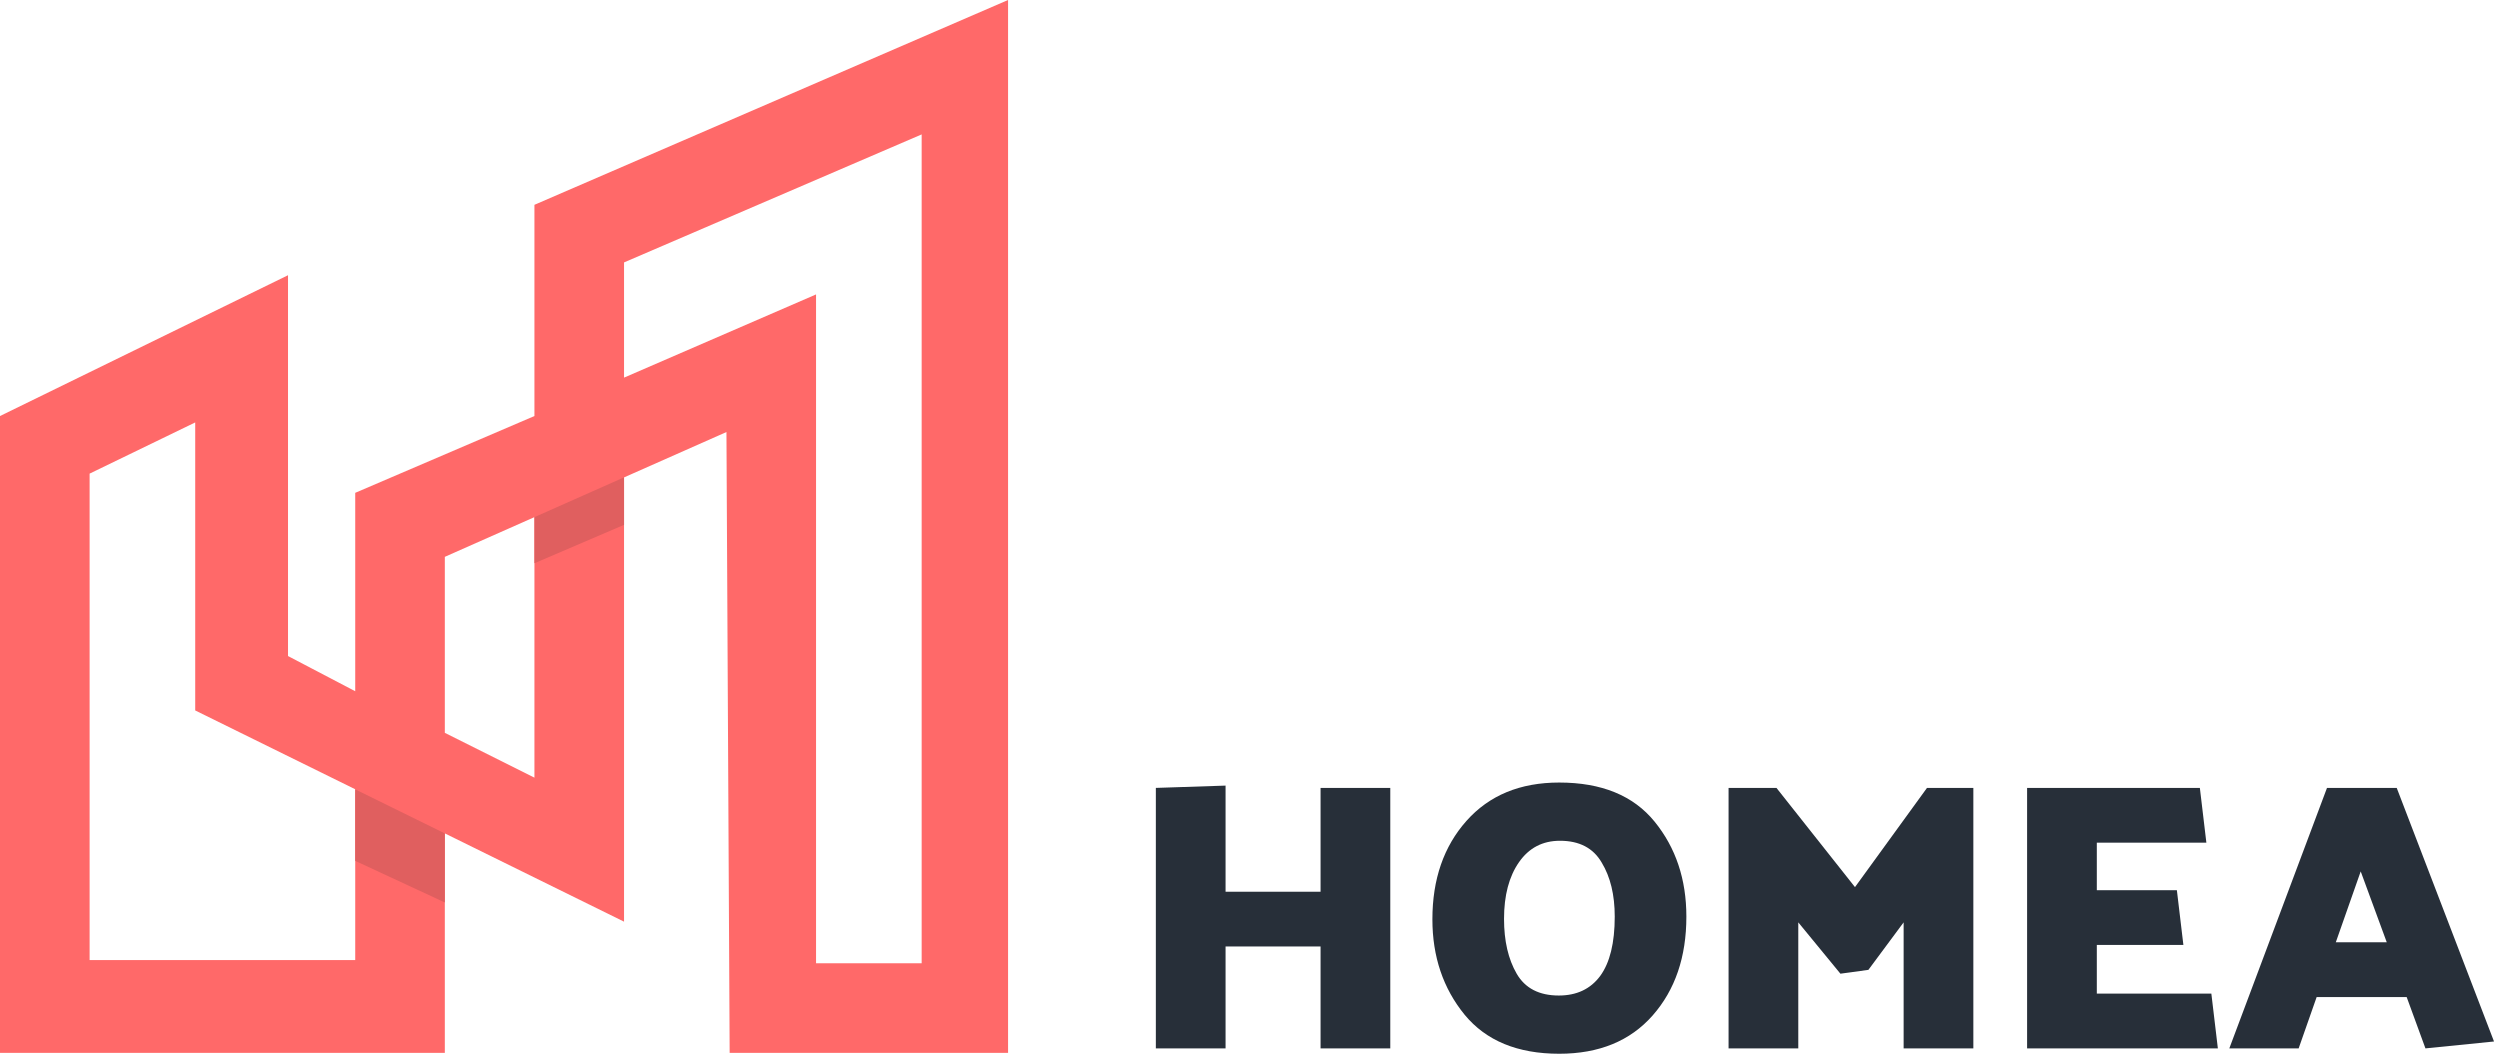
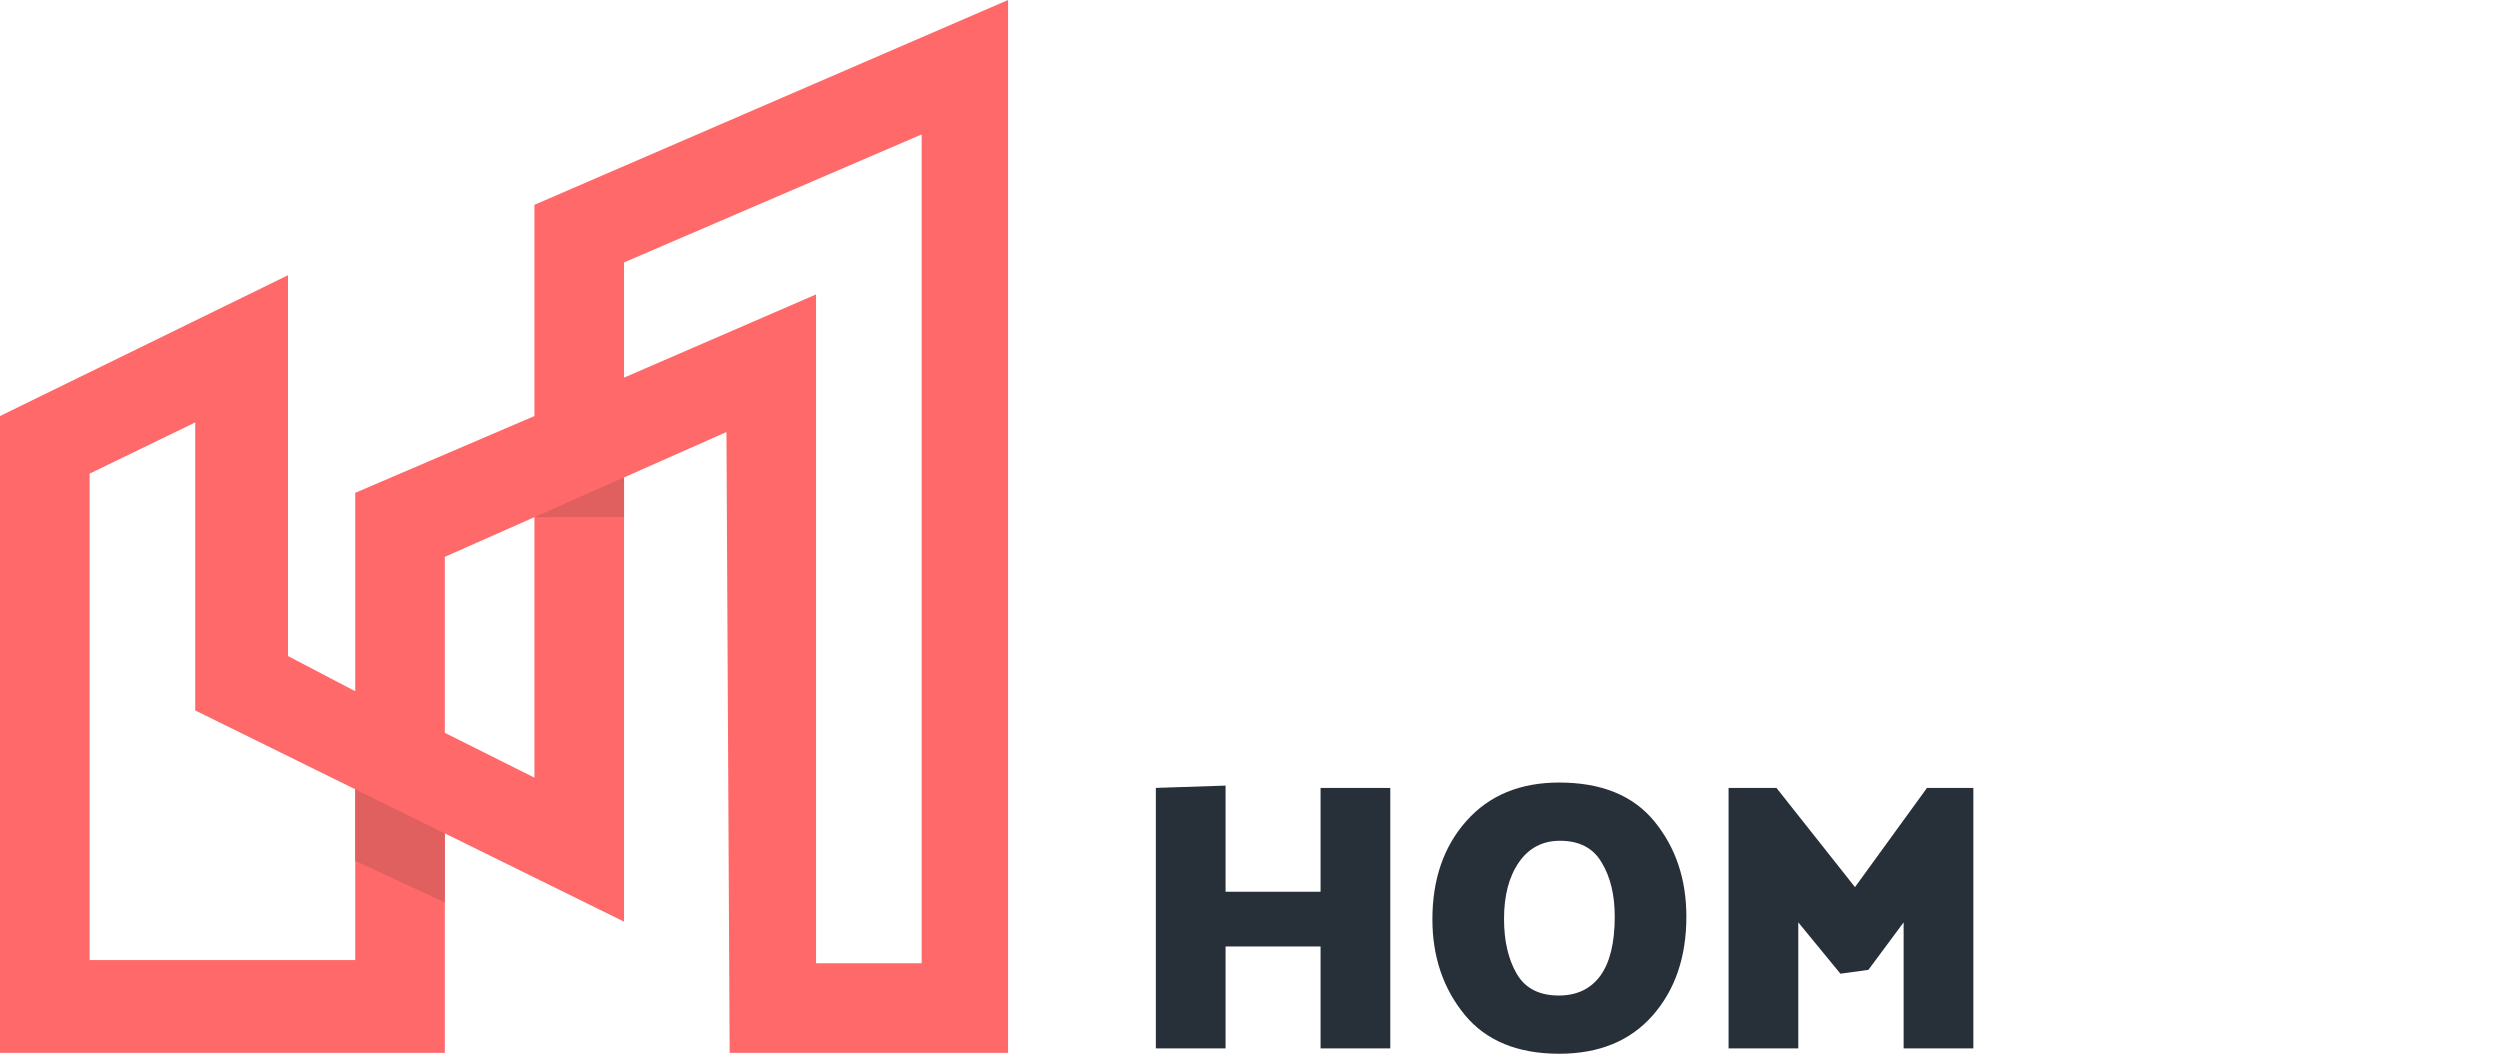
<svg xmlns="http://www.w3.org/2000/svg" width="248" height="105" viewBox="0 0 248 105" fill="none">
  <path d="M0 41.27L28.571 27.302V65.079L35.238 68.571V48.889L53.016 41.27V20.317L100 0V104.444H72.381L72.064 42.857L61.905 37.46L80.952 29.206V95.555H91.429V13.333L61.905 26.032V37.46L72.064 42.857L44.127 55.238V72.698L53.016 77.143V51.299L61.905 47.359V91.429L19.365 70.476V41.905L8.889 46.984V95.238H35.238V78.294L44.127 82.672V104.444H0V41.27Z" fill="#FF6969" />
-   <path d="M53.016 51.302L61.905 47.352V52.064L53.016 55.873V51.302Z" fill="#E05F5F" />
+   <path d="M53.016 51.302L61.905 47.352V52.064V51.302Z" fill="#E05F5F" />
  <path d="M35.238 78.305L44.127 82.675V89.524L35.238 85.397V78.305Z" fill="#E05F5F" />
  <path d="M131 104V93.892H121.576V104H114.66V78.16L121.576 77.932V88.458H131V78.16H137.916V104H131Z" fill="#272F39" />
  <path d="M142.094 91.194C142.094 87.217 143.222 83.961 145.476 81.428C147.731 78.895 150.796 77.628 154.672 77.628C158.878 77.628 162.032 78.92 164.134 81.504C166.237 84.088 167.288 87.229 167.288 90.928C167.288 94.931 166.174 98.199 163.944 100.732C161.715 103.265 158.624 104.532 154.672 104.532C150.543 104.532 147.414 103.24 145.286 100.656C143.158 98.047 142.094 94.893 142.094 91.194ZM149.2 91.156C149.2 93.335 149.618 95.146 150.454 96.59C151.29 98.034 152.684 98.756 154.634 98.756C156.408 98.756 157.776 98.11 158.738 96.818C159.701 95.501 160.182 93.537 160.182 90.928C160.182 88.775 159.752 86.989 158.89 85.57C158.054 84.126 156.674 83.404 154.748 83.404C153.026 83.404 151.67 84.113 150.682 85.532C149.694 86.951 149.2 88.825 149.2 91.156Z" fill="#272F39" />
  <path d="M188.84 104V91.498L185.344 96.21L182.57 96.59L178.39 91.498V104H171.474V78.16H176.224L184.014 88.002L191.158 78.16H195.756V104H188.84Z" fill="#272F39" />
-   <path d="M201.088 104V78.16H218.226L218.872 83.594H208.004V88.306H215.946L216.592 93.74H208.004V98.566H219.366L220.012 104H201.088Z" fill="#272F39" />
-   <path d="M234.182 86.444L231.712 93.474H236.766L234.182 86.444ZM237.754 78.16L247.406 103.316L240.604 104L238.742 98.908H229.812L228.026 104H221.148L230.838 78.16H237.754Z" fill="#272F39" />
</svg>